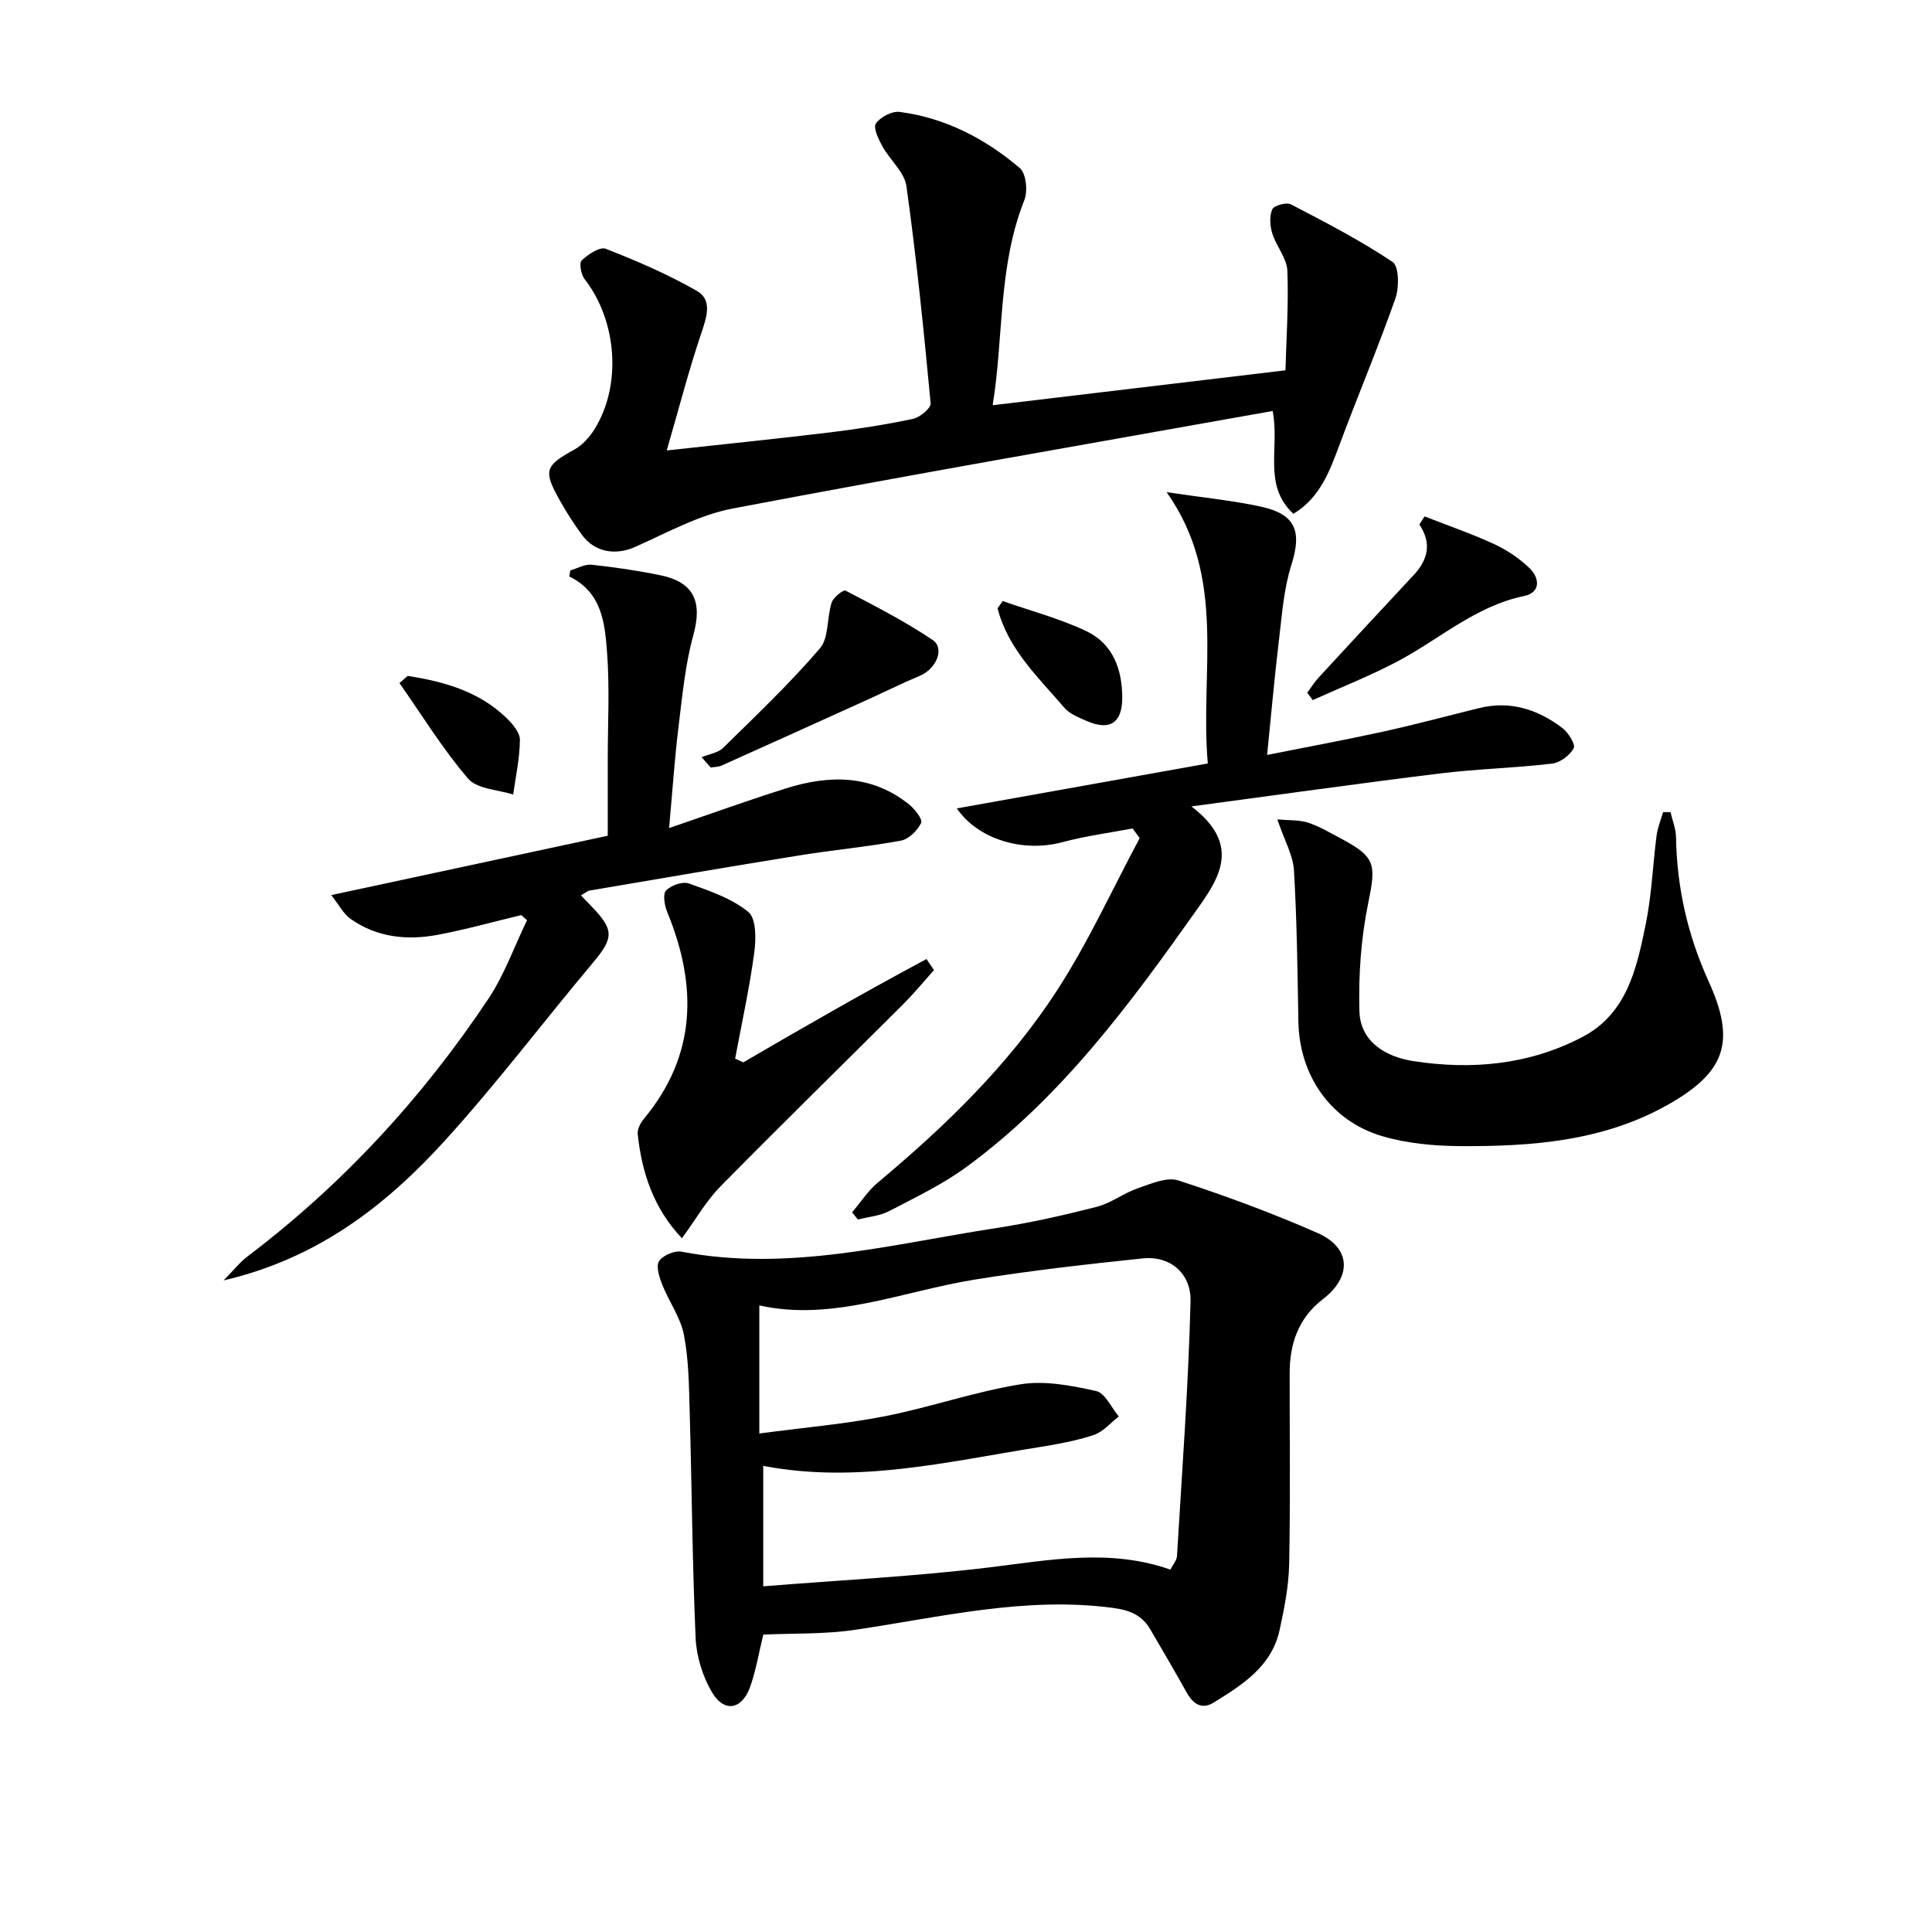
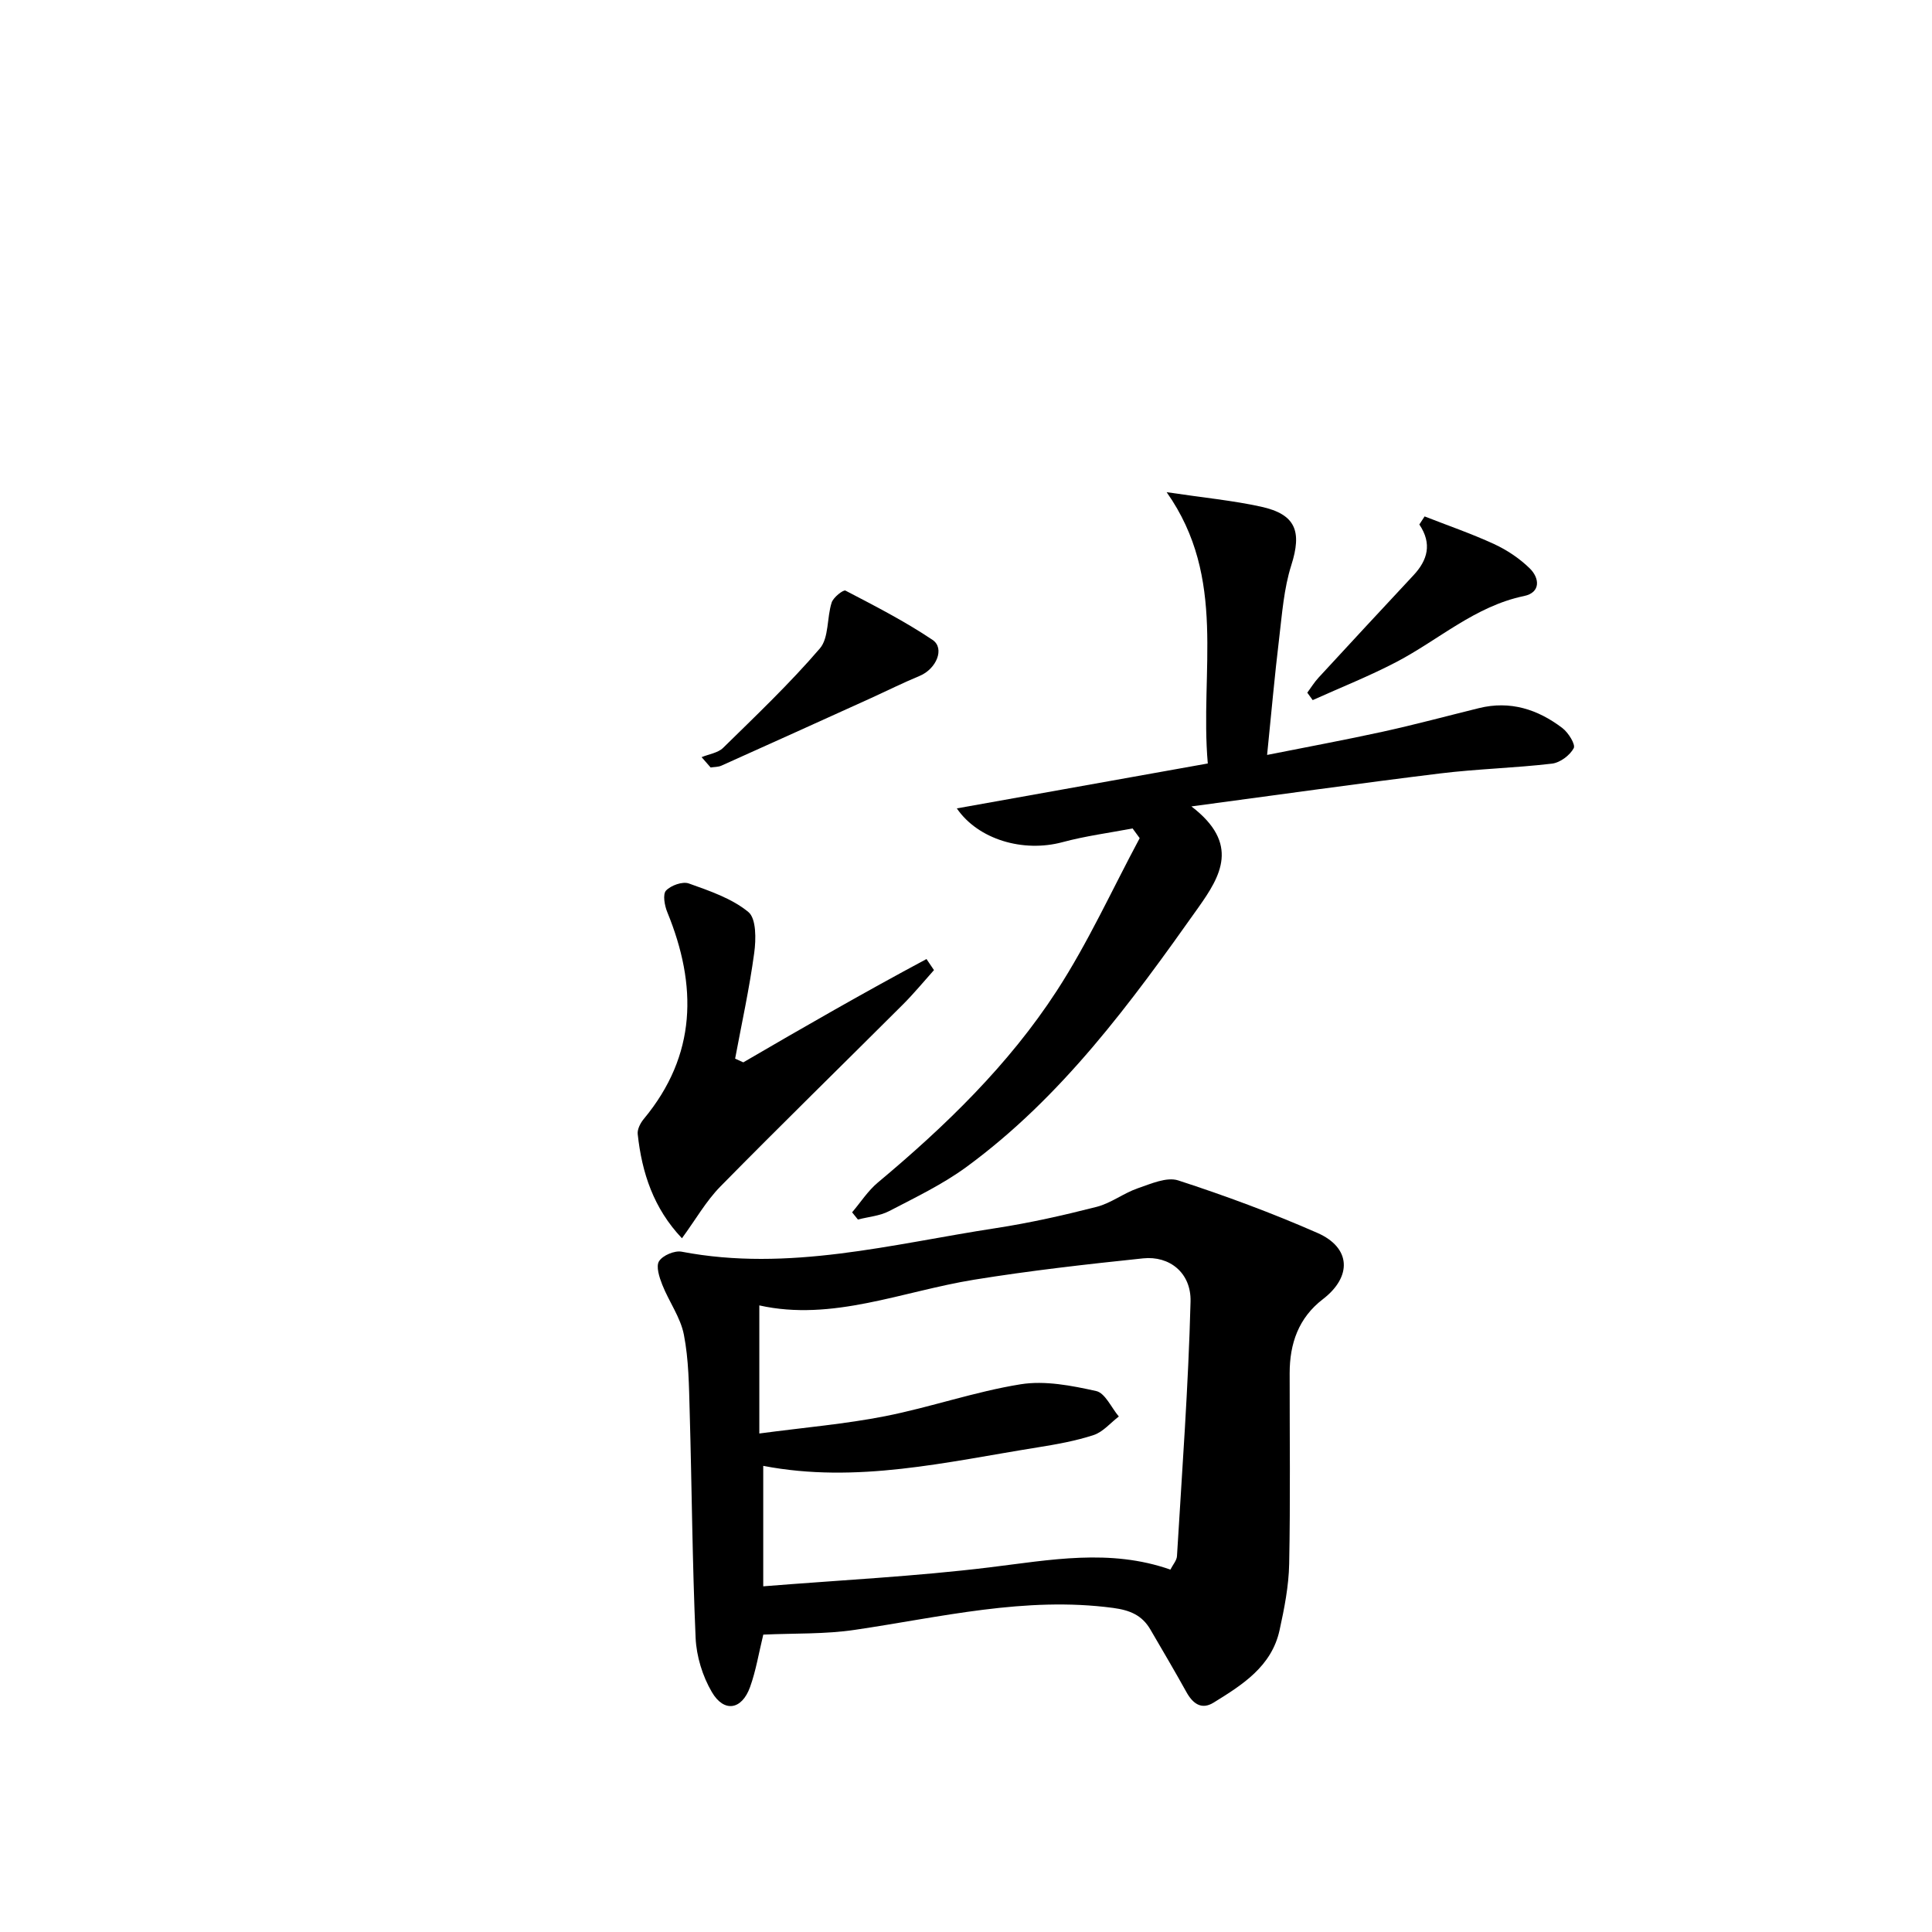
<svg xmlns="http://www.w3.org/2000/svg" enable-background="new 0 0 400 400" viewBox="0 0 400 400">
  <path d="m158.03 338.43c-.94 3.85-1.52 7.47-2.74 10.86-1.7 4.72-5.38 5.35-7.91 1.03-1.93-3.29-3.19-7.4-3.36-11.21-.69-15.62-.78-31.26-1.23-46.89-.15-5.31-.19-10.71-1.2-15.89-.7-3.59-3.09-6.83-4.47-10.33-.61-1.54-1.35-3.81-.67-4.88.76-1.21 3.22-2.25 4.68-1.97 22.15 4.24 43.51-1.58 65.06-4.88 7.02-1.08 13.99-2.65 20.88-4.41 2.95-.76 5.55-2.82 8.47-3.83 2.71-.93 6.01-2.41 8.39-1.64 9.76 3.17 19.43 6.75 28.82 10.87 6.98 3.06 7.2 9.06 1.14 13.72-5.05 3.87-6.88 9.2-6.88 15.33-.01 13.16.16 26.32-.1 39.47-.09 4.59-1 9.22-1.99 13.73-1.65 7.52-7.7 11.32-13.66 15-2.53 1.56-4.32.18-5.64-2.21-2.42-4.36-4.95-8.65-7.46-12.95-1.72-2.94-4.21-3.98-7.72-4.45-18.17-2.42-35.67 1.92-53.37 4.53-6.22.94-12.59.7-19.04 1zm-.01-34.94v24.94c16.05-1.29 31.51-2.05 46.83-3.92 12.54-1.53 24.93-3.94 37.47.46.53-1.05 1.31-1.9 1.36-2.79 1.05-17.57 2.36-35.13 2.81-52.71.15-5.97-4.38-9.51-9.82-8.94-11.69 1.22-23.4 2.54-35 4.42-14.94 2.43-29.37 8.69-44.46 5.32v26.52c9.37-1.25 17.79-1.96 26.03-3.58 9.43-1.86 18.61-5.09 28.07-6.61 5.04-.81 10.54.27 15.64 1.4 1.86.41 3.14 3.44 4.69 5.27-1.73 1.32-3.27 3.2-5.21 3.84-3.75 1.23-7.71 1.93-11.63 2.56-18.78 3-37.47 7.54-56.78 3.82z" />
-   <path d="m205.52 83.9c20.41-2.43 39.98-4.77 60.62-7.23.17-6.53.68-13.6.39-20.64-.11-2.59-2.29-5.04-3.11-7.68-.49-1.57-.63-3.59-.01-5.01.35-.8 2.93-1.52 3.86-1.03 7.16 3.72 14.36 7.45 21.05 11.92 1.34.9 1.38 5.29.58 7.57-3.57 10.14-7.76 20.05-11.51 30.13-2.09 5.61-4.09 11.14-9.61 14.45-6.41-6-2.78-13.57-4.29-21.29-37.43 6.69-74.69 13.13-111.83 20.2-6.99 1.33-13.57 5.02-20.19 7.96-3.96 1.76-8.28 1.15-10.96-2.48-1.67-2.26-3.2-4.66-4.58-7.11-3.52-6.28-3.11-7.22 3-10.59 1.65-.91 3.11-2.54 4.13-4.17 5.73-9.14 4.69-22.5-2.04-31.14-.73-.94-1.15-3.33-.59-3.85 1.33-1.24 3.77-2.88 4.99-2.4 6.45 2.52 12.88 5.29 18.88 8.73 3.14 1.8 2.09 5.21.98 8.5-2.64 7.75-4.68 15.71-7.24 24.52 12.16-1.33 23-2.43 33.82-3.74 5.75-.7 11.5-1.6 17.17-2.8 1.44-.31 3.75-2.23 3.65-3.22-1.41-15.01-2.93-30.02-5.01-44.94-.41-2.93-3.42-5.44-4.99-8.28-.8-1.46-1.94-3.84-1.34-4.71.93-1.34 3.33-2.6 4.91-2.4 9.47 1.23 17.72 5.53 24.89 11.63 1.31 1.11 1.68 4.77.94 6.64-5.48 13.78-4.26 28.4-6.56 42.46z" />
  <path d="m241.54 101.9c7.83 1.17 13.76 1.73 19.53 3 7.24 1.58 8.5 5.14 6.28 12.12-1.54 4.84-1.91 10.09-2.52 15.19-.93 7.7-1.61 15.43-2.49 24.09 8.29-1.65 16.19-3.11 24.04-4.83 6.64-1.46 13.21-3.23 19.82-4.86 6.47-1.6 12.19.25 17.28 4.13 1.23.94 2.76 3.39 2.34 4.17-.8 1.48-2.82 2.99-4.48 3.19-7.72.91-15.53 1.09-23.24 2.04-16.55 2.03-33.05 4.36-51.43 6.82 10.1 7.72 6.05 14.42 1.44 20.93-13.96 19.72-28.24 39.22-48.01 53.71-4.93 3.61-10.55 6.3-16 9.14-1.94 1.01-4.31 1.19-6.48 1.75-.4-.5-.8-.99-1.2-1.49 1.76-2.07 3.27-4.45 5.33-6.17 13.99-11.69 27.06-24.34 37.01-39.64 6.53-10.04 11.52-21.07 17.2-31.66-.49-.67-.98-1.34-1.47-2.01-4.84.92-9.76 1.56-14.51 2.84-8.14 2.19-17.46-.54-21.88-6.99 17.2-3.08 34.31-6.14 51.96-9.3-1.68-19.16 4.08-38.29-8.52-56.17z" />
-   <path d="m120.28 185.37c.84.88 1.51 1.59 2.19 2.29 4.73 4.89 4.6 6.54.26 11.7-10.26 12.22-19.9 25-30.63 36.8-12.18 13.39-26.26 24.39-45.81 28.93 2.15-2.18 3.4-3.79 4.97-4.97 19.7-14.93 36.22-32.86 49.88-53.37 3.31-4.98 5.35-10.81 7.98-16.24-.4-.35-.8-.7-1.2-1.05-5.74 1.38-11.43 2.97-17.22 4.07-6.37 1.21-12.63.58-18.1-3.27-1.51-1.06-2.44-2.95-4.02-4.94 19.35-4.15 37.93-8.14 57.25-12.29 0-4.99 0-10.44 0-15.89 0-7.33.41-14.69-.14-21.98-.46-6.04-.99-12.48-7.82-15.8.07-.42.13-.84.2-1.26 1.47-.42 2.99-1.33 4.39-1.18 4.78.51 9.55 1.21 14.26 2.18 7.01 1.44 8.71 5.55 6.84 12.35-1.71 6.19-2.3 12.7-3.09 19.11-.8 6.52-1.23 13.09-1.94 20.88 8.6-2.94 16.34-5.74 24.19-8.21 8.96-2.82 17.72-2.91 25.51 3.33 1.18.95 2.84 3.1 2.49 3.81-.78 1.57-2.55 3.37-4.18 3.67-7 1.29-14.13 1.95-21.16 3.08-14.41 2.32-28.8 4.79-43.19 7.24-.59.09-1.11.57-1.91 1.01z" />
-   <path d="m264.46 169.65c2.42.22 4.52.07 6.38.68 2.34.76 4.52 2.08 6.72 3.24 7.33 3.89 7.36 5.38 5.69 13.53-1.48 7.24-2 14.82-1.8 22.22.17 6.45 5.55 9.5 11.17 10.37 12.03 1.86 23.9.79 34.9-4.94 9.39-4.88 11.35-14.32 13.22-23.46 1.23-5.99 1.44-12.19 2.24-18.29.21-1.65.88-3.24 1.34-4.86h1.54c.4 1.72 1.11 3.44 1.14 5.17.17 10.46 2.43 20.37 6.77 29.91 5.65 12.44 3.51 18.74-8.43 25.49-13.38 7.56-28.14 8.67-43.01 8.58-5.41-.03-11.03-.55-16.19-2.07-10.67-3.15-17.11-12.58-17.32-23.63-.19-10.47-.3-20.95-.92-31.4-.19-3.13-1.96-6.18-3.44-10.54z" />
  <path d="m153.89 219.95c12.55-7.32 25.14-14.55 37.93-21.39.52.76 1.03 1.53 1.55 2.29-2.13 2.38-4.16 4.85-6.42 7.11-12.59 12.57-25.32 25-37.79 37.68-2.98 3.03-5.14 6.87-7.97 10.73-5.87-6.18-8.3-13.56-9.16-21.57-.11-.99.56-2.29 1.25-3.12 11-13.24 11.1-27.64 4.87-42.84-.56-1.36-.97-3.68-.26-4.45 1.01-1.08 3.42-1.94 4.72-1.48 4.31 1.54 8.9 3.09 12.33 5.91 1.66 1.36 1.6 5.67 1.21 8.49-.99 7.33-2.59 14.59-3.95 21.87.56.27 1.13.52 1.69.77z" />
  <path d="m294.95 106.92c4.8 1.88 9.7 3.56 14.38 5.72 2.67 1.23 5.25 2.96 7.35 5 2.11 2.04 2.34 5.04-1.14 5.76-10.13 2.1-17.62 9.04-26.38 13.63-5.63 2.95-11.57 5.3-17.38 7.92-.37-.51-.75-1.03-1.12-1.54.77-1.04 1.45-2.16 2.32-3.1 6.53-7.09 13.09-14.16 19.67-21.21 2.92-3.13 3.89-6.52 1.21-10.51.36-.56.72-1.12 1.09-1.67z" />
  <path d="m145.26 156.76c1.5-.62 3.37-.87 4.45-1.92 6.84-6.71 13.8-13.33 20.03-20.58 1.91-2.22 1.43-6.38 2.45-9.52.35-1.07 2.41-2.69 2.86-2.46 6.12 3.19 12.3 6.36 18.02 10.2 2.61 1.75.78 6.02-2.65 7.45-3.47 1.44-6.84 3.12-10.26 4.68-10.26 4.65-20.52 9.3-30.8 13.91-.67.3-1.49.26-2.23.38-.64-.72-1.26-1.43-1.87-2.14z" />
-   <path d="m207.58 124.44c5.82 2.04 11.86 3.62 17.39 6.26 5.41 2.58 7.37 7.85 7.38 13.69.01 5.28-2.54 6.96-7.31 4.9-1.66-.72-3.55-1.45-4.67-2.75-5.41-6.31-11.66-12.13-13.83-20.58.35-.51.7-1.01 1.04-1.52z" />
-   <path d="m84.4 139.94c7.52 1.17 14.74 3.18 20.46 8.71 1.26 1.22 2.79 3.01 2.78 4.53-.03 3.78-.87 7.56-1.39 11.33-3.18-1.04-7.47-1.13-9.33-3.3-5.27-6.14-9.55-13.14-14.22-19.79.56-.48 1.13-.98 1.7-1.48z" />
</svg>